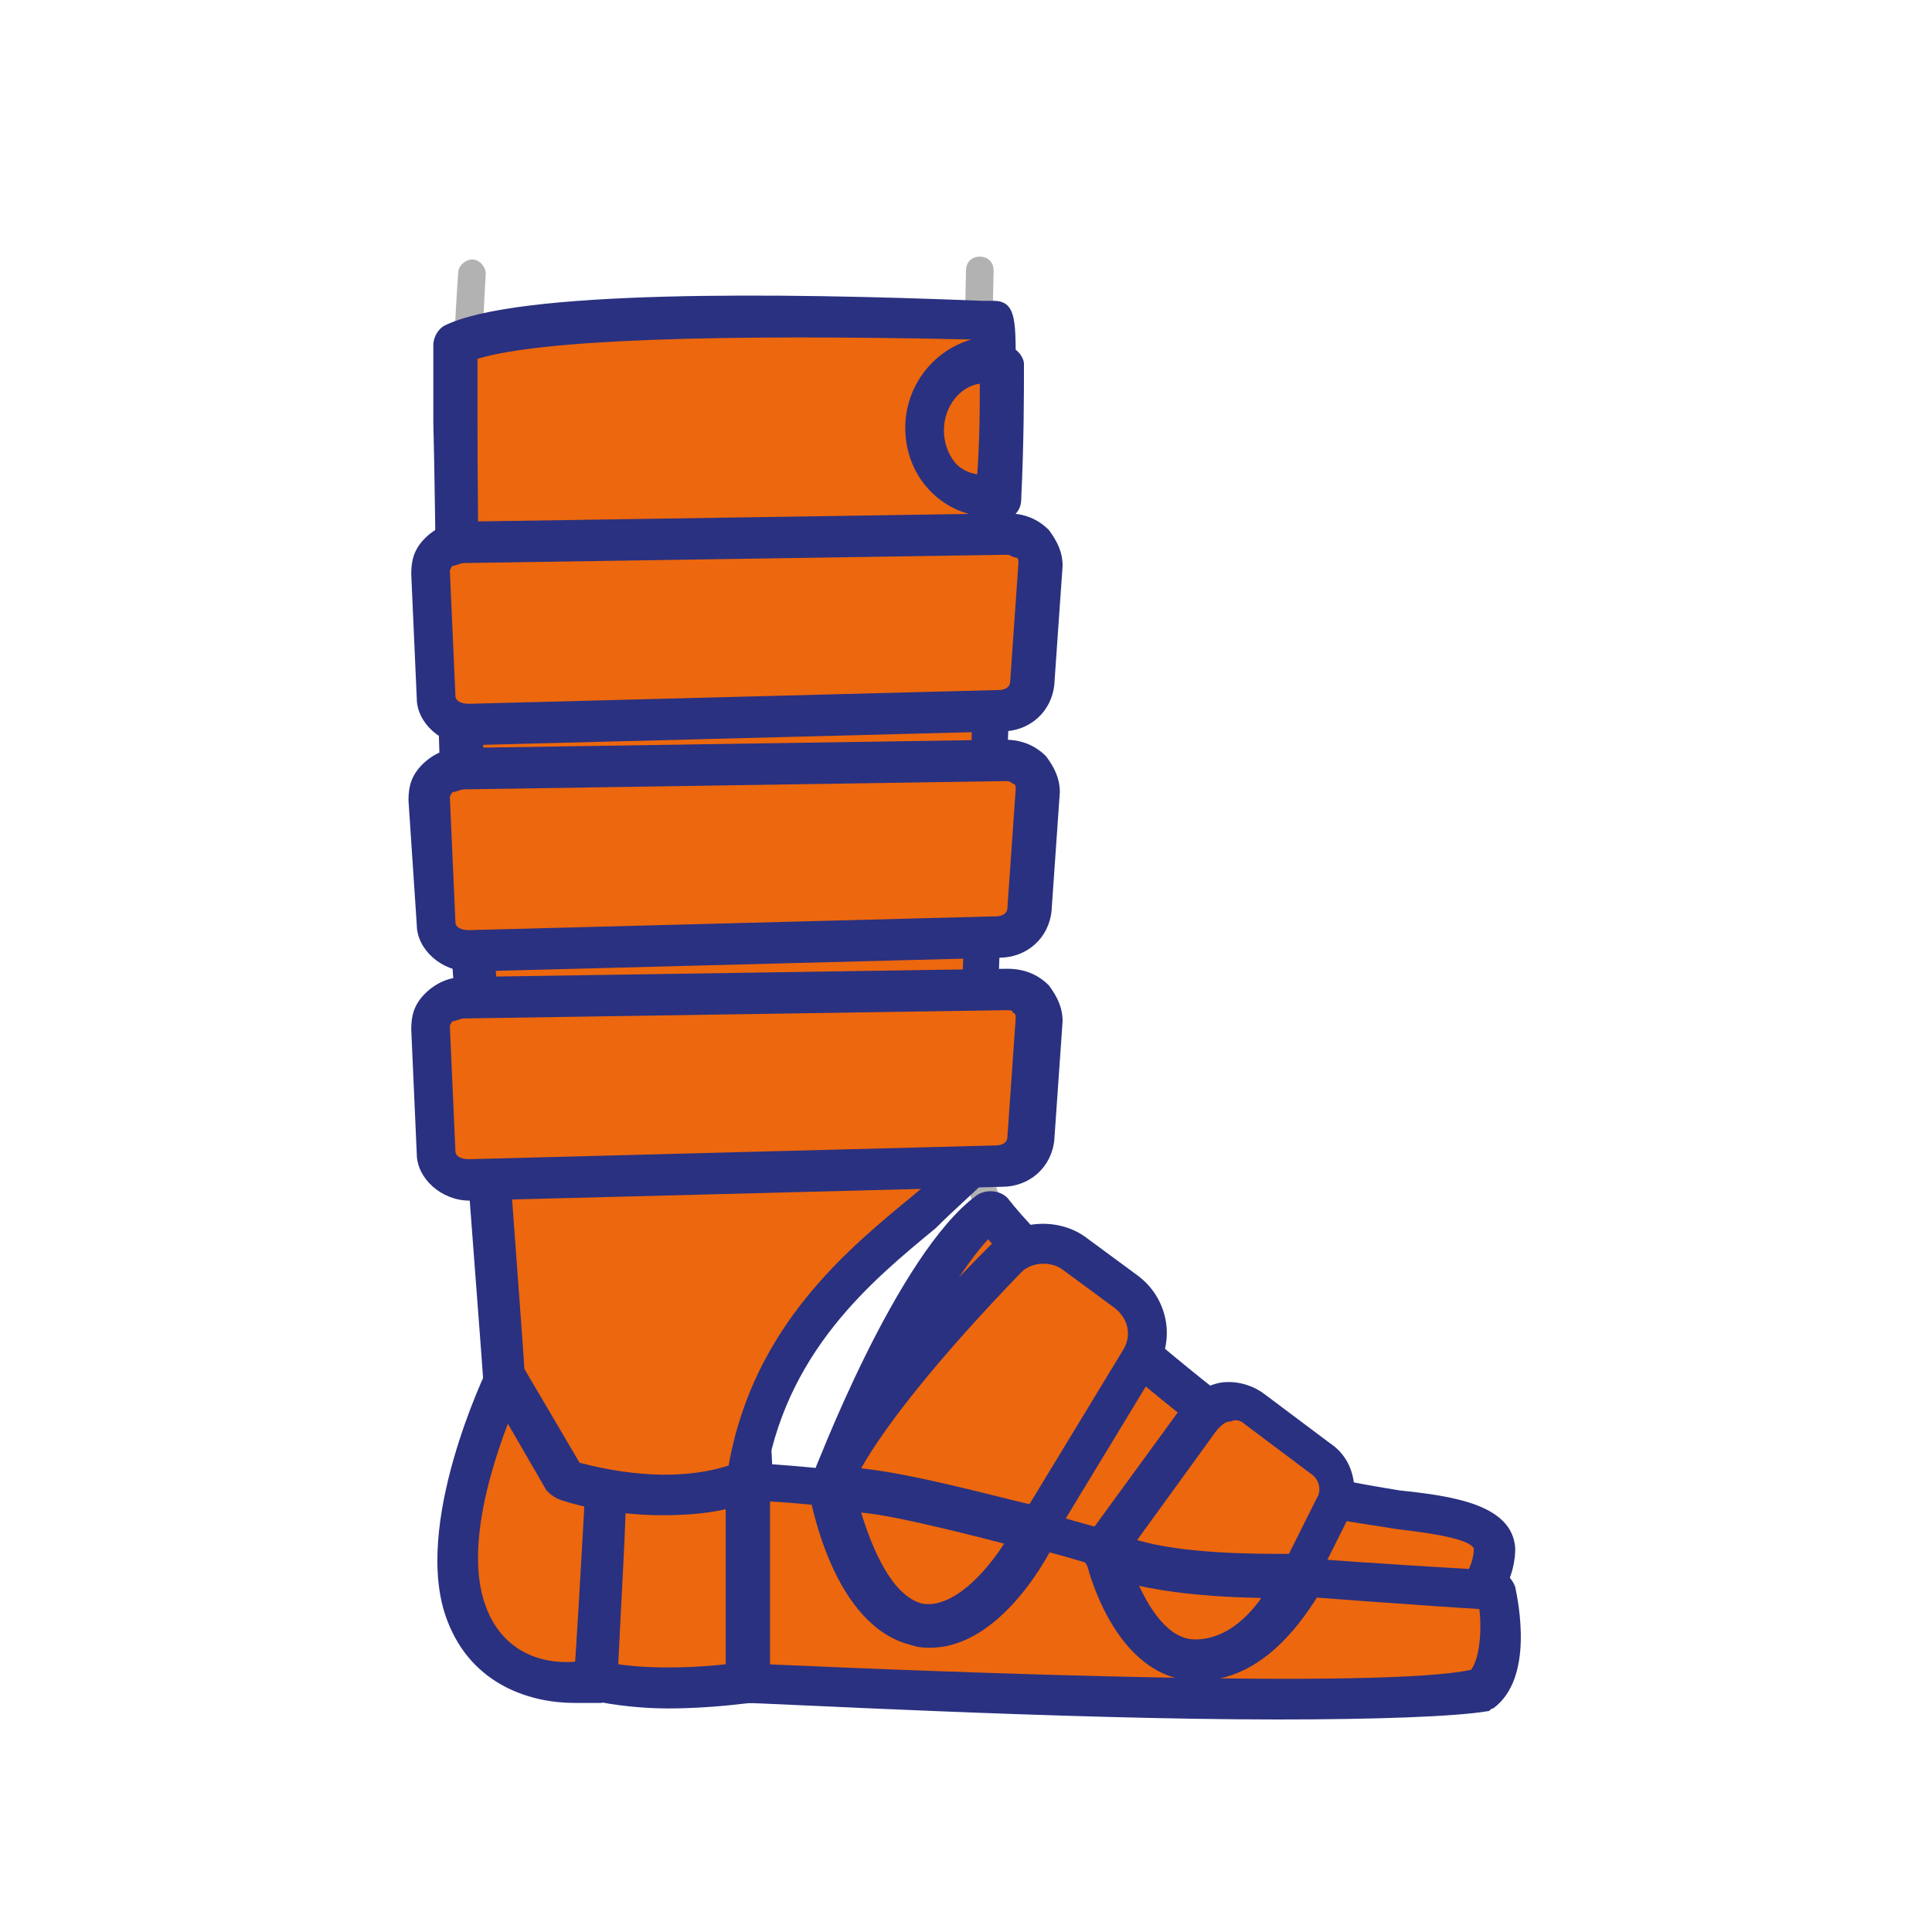
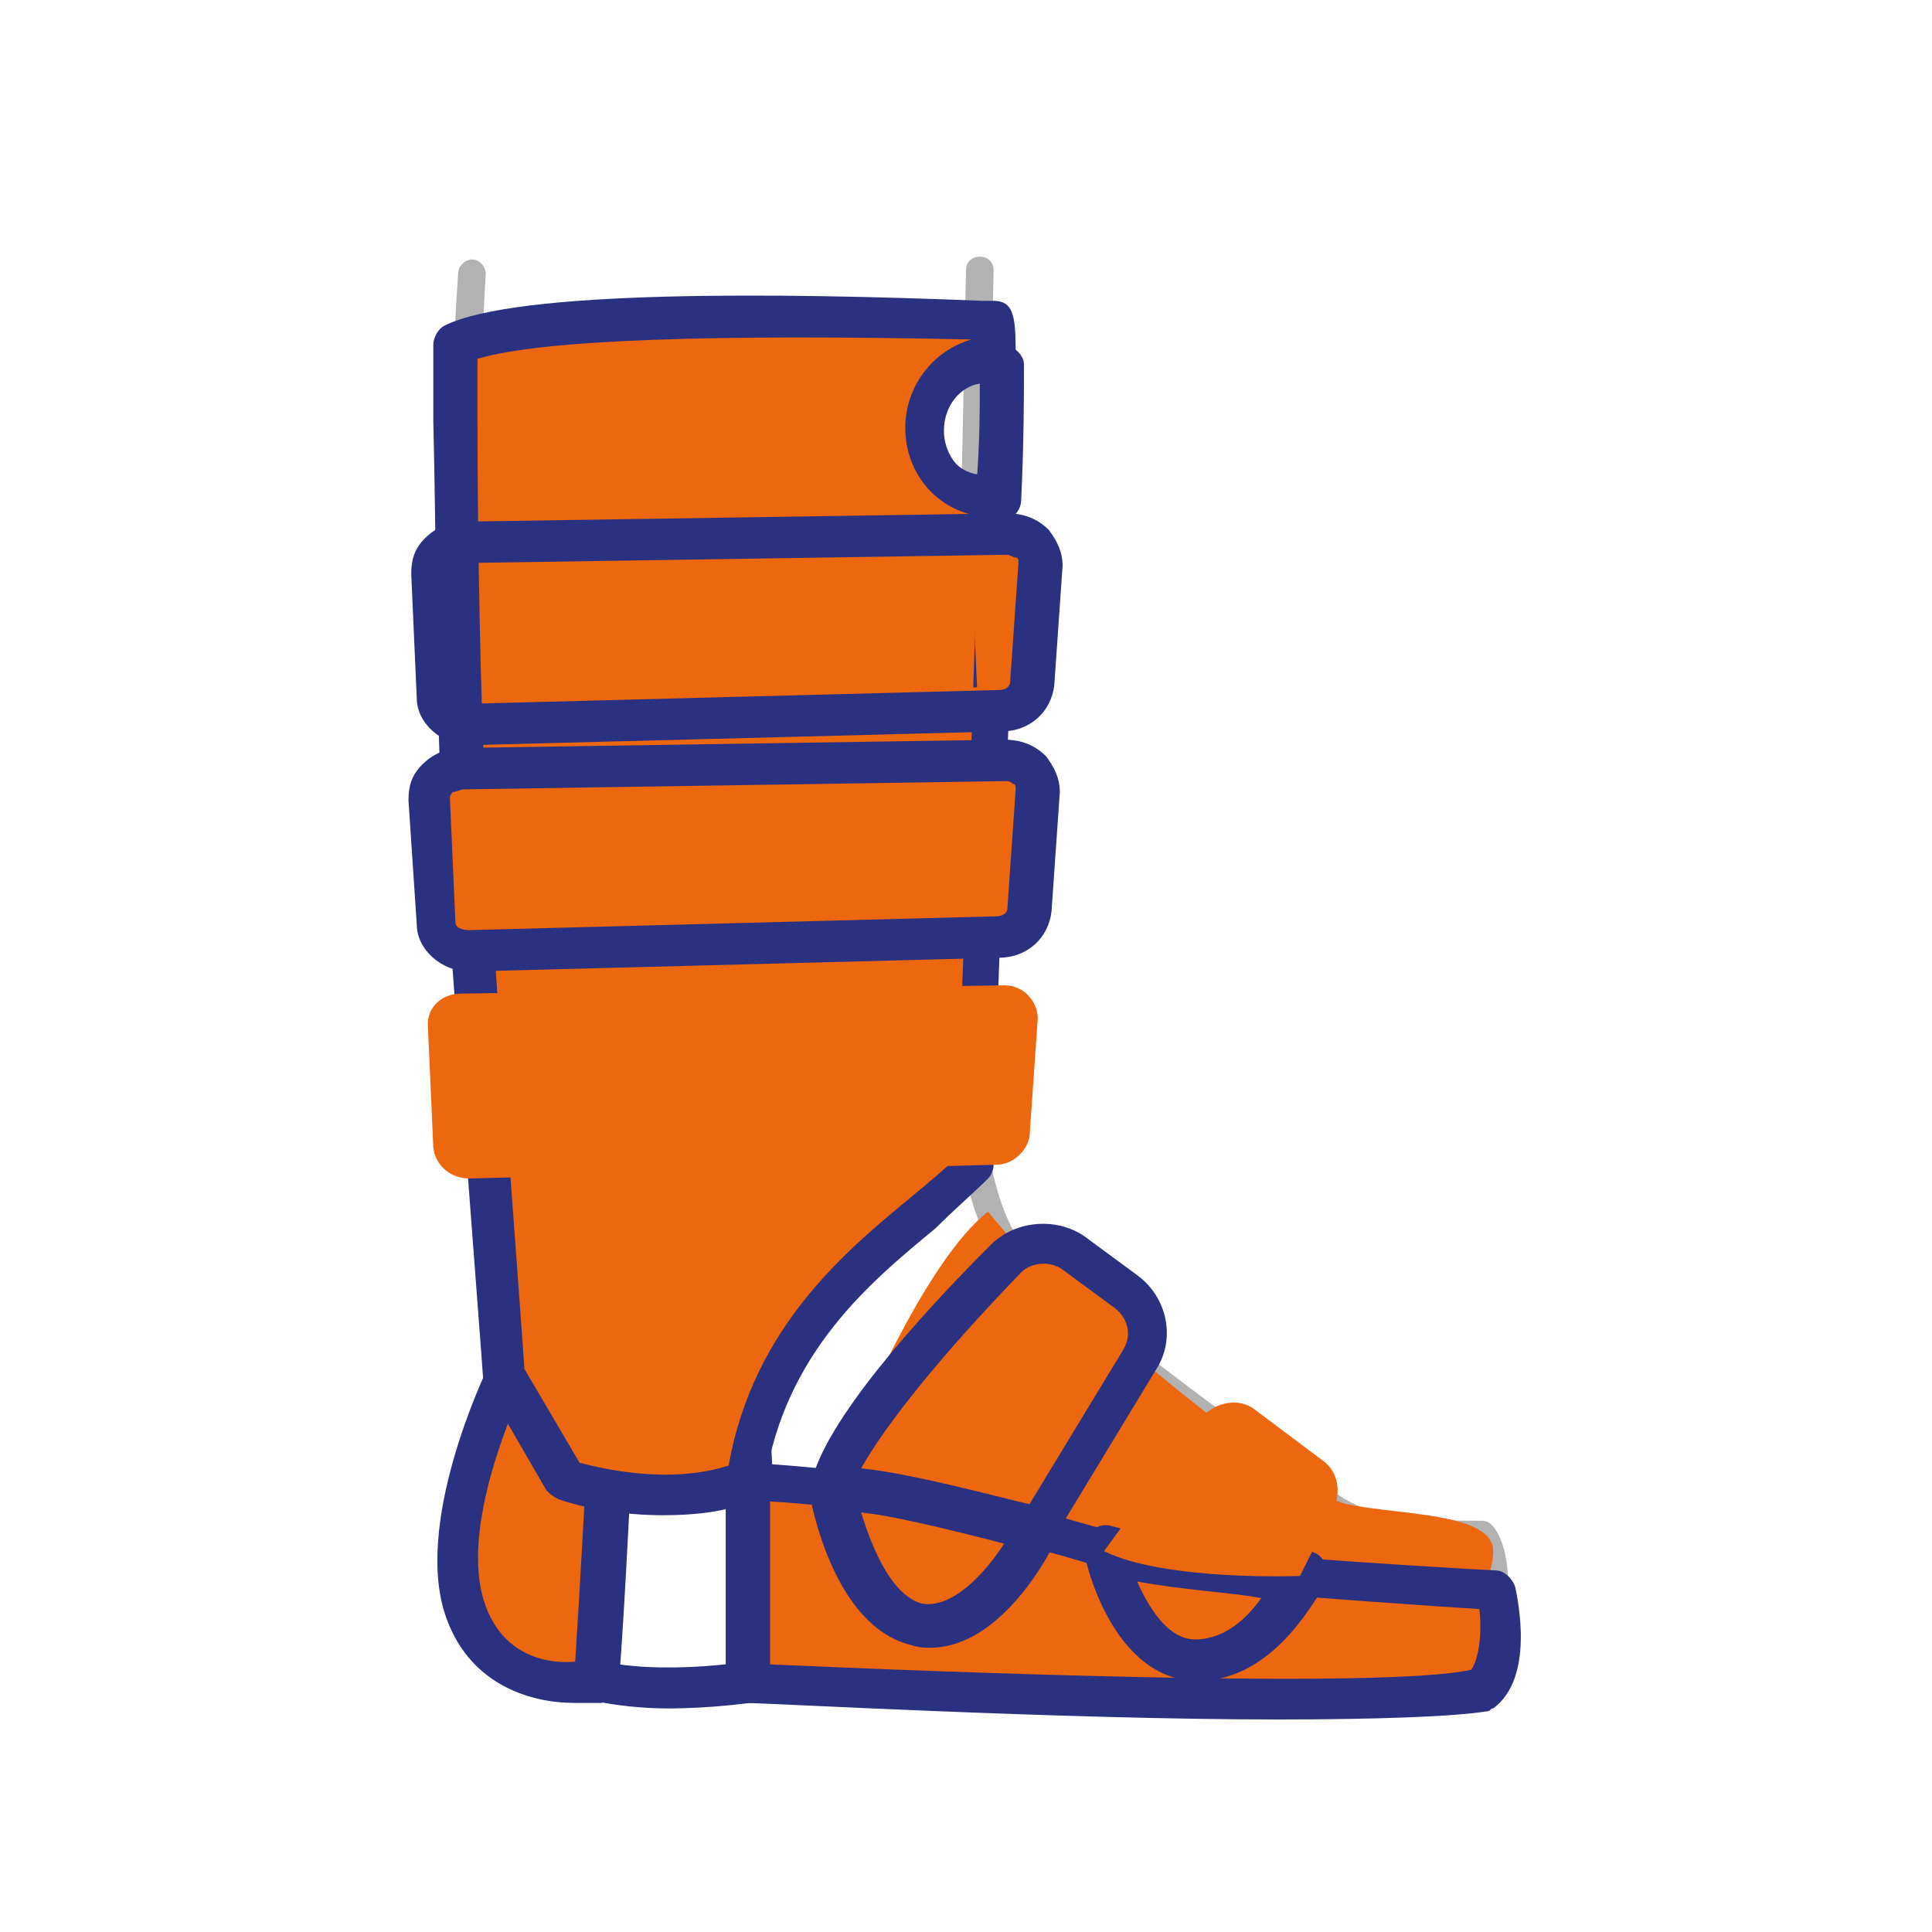
<svg xmlns="http://www.w3.org/2000/svg" version="1.1" id="Capa_1" x="0px" y="0px" viewBox="0 0 70 70" style="enable-background:new 0 0 70 70;" xml:space="preserve">
  <style type="text/css"> .st0{fill:#B3B2B2;} .st1{fill:#EC670D;} .st2{fill:#2A3180;} </style>
  <g>
    <path class="st0" d="M45.1,61.4h-24c-1.6,0-2.7-0.5-3.5-1.4c-1.7-2.2-0.7-6.2,0-9.1c0.1-0.4,0.2-0.8,0.3-1.1 c0.3-1.5,0-6.6-0.5-12.5c-0.6-8.5-1.4-19.1-0.8-27.4c0-0.3,0.3-0.5,0.5-0.5c0.3,0,0.5,0.3,0.5,0.5c-0.5,8.2,0.2,18.8,0.8,27.3 c0.5,6.5,0.8,11.2,0.4,12.8c-0.1,0.4-0.2,0.7-0.3,1.2c-0.6,2.6-1.6,6.5-0.2,8.3c0.6,0.7,1.4,1,2.7,1h24c1.5,0,2.7-0.6,2.7-0.6 c0.1,0,0.1,0,0.2-0.1c0.1,0,3-0.2,4.7-0.2c0.3,0,0.5-0.2,0.7-0.6c0.4-0.8,0.4-2.2,0.1-2.9c-2.1,0-3.8-0.1-5.2-1 c-1.5-0.9-9.9-7-11.8-9.2c-1.9-2.3-1.9-7-1.9-9.9C34.5,33.4,35,10,35,9.8c0-0.3,0.2-0.5,0.5-0.5c0.3,0,0.5,0.2,0.5,0.5 c0,0.2-0.5,23.6-0.5,26.3c0,2.7,0,7.2,1.7,9.2c1.7,2.1,10.1,8.1,11.5,9c1.2,0.7,2.5,0.8,5,0.8c0.2,0,0.3,0.1,0.4,0.2 c0.7,0.9,0.7,2.9,0.1,4.1c-0.4,0.7-0.9,1.1-1.6,1.1c-1.4,0-4,0.1-4.5,0.2C47.8,60.9,46.6,61.4,45.1,61.4z" />
  </g>
  <g>
    <path class="st1" d="M30.1,53.9c0,0,3-7.9,5.7-10c2.4,3.1,11.1,10.2,13,10.6s5.3,0.3,5.3,1.7c0,1.4-1.3,2.3-1.3,2.3 s-7.1,0.3-14.5-0.9C30.9,56.4,30.1,53.9,30.1,53.9" />
  </g>
  <g>
-     <path class="st2" d="M50.6,59.3c-2.7,0-7.5-0.1-12.4-1c-7.7-1.3-8.7-3.9-8.8-4.2c0-0.2,0-0.3,0-0.5c0.1-0.3,3.1-8.2,6-10.3 c0.3-0.2,0.8-0.2,1.1,0.1c2.4,3.1,10.9,9.9,12.5,10.3c0.5,0.1,1.1,0.2,1.7,0.3c1.9,0.2,4.1,0.5,4.2,2.1c0,1.7-1.5,2.9-1.6,3 c-0.1,0.1-0.3,0.1-0.4,0.1C52.9,59.3,52,59.3,50.6,59.3z M31,53.8c0.4,0.5,2,2.1,7.5,3c6.5,1.1,12.8,1,14.1,0.9 c0.3-0.3,0.8-0.9,0.8-1.6c-0.2-0.4-2-0.6-2.8-0.7c-0.6-0.1-1.3-0.2-1.9-0.3c-2.2-0.5-10-6.9-12.9-10.2C33.9,47,31.8,51.7,31,53.8z" />
-   </g>
+     </g>
  <g>
    <path class="st1" d="M18.3,49.8c1.3,0,3.7,1.5,3.7,2.5c0,0.9-0.5,8.6-0.5,8.6s-3.5,0.7-4.7-2.5C15.7,55.3,18.3,49.8,18.3,49.8" />
  </g>
  <g>
    <path class="st2" d="M20.8,61.7c-1.5,0-3.7-0.6-4.6-3c-1.3-3.4,1.4-9,1.5-9.2c0.1-0.3,0.4-0.4,0.7-0.4c1.5,0,4.5,1.7,4.5,3.2 c0,0.9-0.4,8.4-0.5,8.7c0,0.3-0.3,0.6-0.6,0.7C21.5,61.7,21.1,61.7,20.8,61.7z M18.8,50.6c-0.6,1.4-2.1,5.2-1.2,7.6 c0.7,1.9,2.4,2.1,3.3,2c0.2-2.8,0.4-7.3,0.4-8C21.2,51.9,19.8,50.9,18.8,50.6z" />
  </g>
  <g>
-     <path class="st1" d="M22.1,52.3c3.1,1.5,5,1.4,5,1.4V61c0,0-3.3,0.5-5.5-0.1C21.8,58,22.1,52.3,22.1,52.3" />
-   </g>
+     </g>
  <g>
    <path class="st2" d="M24.2,61.9c-0.9,0-1.9-0.1-2.8-0.3c-0.3-0.1-0.6-0.4-0.6-0.8c0.2-2.9,0.5-8.6,0.5-8.6c0-0.2,0.1-0.5,0.4-0.6 c0.2-0.1,0.5-0.1,0.7,0c2.9,1.3,4.6,1.3,4.7,1.3c0.2,0,0.4,0.1,0.5,0.2c0.1,0.1,0.2,0.3,0.2,0.5V61c0,0.4-0.3,0.7-0.6,0.7 C27.1,61.7,25.8,61.9,24.2,61.9z M22.4,60.3c1.4,0.2,3,0.1,3.9,0v-6c-0.7-0.1-2-0.3-3.6-1C22.7,55,22.5,58.1,22.4,60.3z" />
  </g>
  <g>
    <path class="st1" d="M27.1,53.6c9.1,0.5,12.4,2.9,17,3.2c4.5,0.4,10.1,0.7,10.1,0.7s0.6,2.8-0.5,3.6C50,62.2,27.1,61,27.1,61V53.6z " />
  </g>
  <g>
    <path class="st2" d="M46.3,62.3c-7.8,0-18.6-0.6-19.3-0.6c-0.4,0-0.7-0.3-0.7-0.7v-7.3c0-0.2,0.1-0.4,0.2-0.5s0.4-0.2,0.6-0.2 c5.6,0.3,9,1.3,11.8,2.1c1.8,0.5,3.4,1,5.2,1.1c4.5,0.4,10,0.7,10.1,0.7c0.3,0,0.6,0.3,0.7,0.6c0.1,0.5,0.7,3.3-0.8,4.4 c-0.1,0-0.1,0.1-0.2,0.1C52.7,62.2,49.8,62.3,46.3,62.3z M27.8,60.3c6.7,0.3,22.3,0.9,25.5,0.2c0.3-0.4,0.4-1.4,0.3-2.2 c-1.6-0.1-5.9-0.4-9.5-0.7c-1.9-0.2-3.5-0.6-5.5-1.2c-2.6-0.7-5.8-1.7-10.7-2V60.3z" />
  </g>
  <g>
    <path class="st2" d="M26.5,54.5c-2,0-4.5-1.3-4.8-1.5c-0.2-0.1-0.4-0.3-0.4-0.6c-0.1-0.4-1.3-10.7-1.4-15.9 c-0.1-3.8-0.8-14.1-1.1-19.9c-0.1-0.9,0.3-1.8,0.9-2.5c0.6-0.7,1.5-1,2.4-1c1.7,0,3.2,1.3,3.3,3.1c0.6,8.2,2.6,35.1,2.6,37.6 c0,0.4-0.3,0.7-0.6,0.8C27,54.5,26.8,54.5,26.5,54.5z M27.1,53.6L27.1,53.6L27.1,53.6z M22.8,51.8c1,0.5,2.4,1,3.4,1.1 c-0.2-4.1-1.4-21.2-2.5-36.7c-0.1-0.9-0.8-1.6-1.7-1.6c-0.5,0-0.9,0.2-1.3,0.5c-0.3,0.3-0.5,0.8-0.5,1.3c0.4,5.8,1,16.1,1.1,20 C21.6,40.9,22.6,49.7,22.8,51.8z" />
  </g>
  <g>
-     <path class="st1" d="M36.3,13.2c0,1.1,0,2.8-0.1,4.8c-0.1,0-0.3,0-0.4,0c-1.3,0-2.3-1.1-2.3-2.5s1-2.5,2.3-2.5 C35.9,13.1,36.1,13.1,36.3,13.2" />
-   </g>
+     </g>
  <g>
    <path class="st2" d="M35.8,18.8c-1.7,0-3-1.4-3-3.2c0-1.8,1.4-3.2,3-3.2c0.2,0,0.5,0,0.7,0.1c0.3,0.1,0.6,0.4,0.6,0.7 c0,1.1,0,2.8-0.1,4.9c0,0.4-0.3,0.7-0.6,0.7C36.1,18.8,36,18.8,35.8,18.8z M35.5,13.9c-0.7,0.1-1.3,0.8-1.3,1.7 c0,0.8,0.5,1.5,1.2,1.7C35.5,15.9,35.5,14.8,35.5,13.9z" />
  </g>
  <g>
    <path class="st1" d="M35.8,18.1c0.1,0,0.3,0,0.4,0c-0.2,8.4-0.8,22.4-0.8,24.2c-1.7,2-7.4,4.6-8.3,11.4c-3,1.2-6.6,0-6.6,0 l-2.2-3.8c0,0-1.2-15.5-1.4-20.6c-0.2-5.2-0.3-15.4-0.3-16.6c3.3-1.6,19.2-0.8,19.6-0.8c0.1,0,0.1,0.5,0.1,1.5 c-0.2,0-0.3-0.1-0.5-0.1c-1.3,0-2.3,1.1-2.3,2.5C33.5,16.9,34.5,18.1,35.8,18.1" />
  </g>
  <g>
    <path class="st2" d="M24,54.9c-2,0-3.6-0.5-3.8-0.6c-0.2-0.1-0.3-0.2-0.4-0.3l-2.2-3.8c-0.1-0.1-0.1-0.2-0.1-0.3 c0-0.2-1.2-15.5-1.5-20.7c-0.2-3.8-0.2-10.1-0.3-13.9c0-1.4,0-2.5,0-2.8c0-0.3,0.2-0.6,0.4-0.7c2.6-1.3,12.1-1.2,19.5-0.9 c0.2,0,0.4,0,0.4,0c0.8,0,0.8,0.7,0.8,2.2c0,0.2-0.1,0.5-0.3,0.6c-0.2,0.1-0.4,0.2-0.6,0.1c-1-0.3-1.8,0.6-1.8,1.7 c0,1,0.7,1.7,1.5,1.7c0.1,0,0.2,0,0.3,0c0.2,0,0.5,0,0.6,0.2s0.3,0.4,0.3,0.6c-0.1,4.2-0.3,9.6-0.5,14.4c-0.2,4.8-0.3,8.9-0.3,9.8 c0,0.2-0.1,0.4-0.2,0.5c-0.5,0.5-1.2,1.1-1.9,1.8c-2.3,1.9-5.5,4.5-6.2,9.3c0,0.3-0.2,0.5-0.5,0.6C26.2,54.8,25.1,54.9,24,54.9z M21,53c0.8,0.2,3.2,0.8,5.4,0.1c0.9-5.1,4.4-7.9,6.7-9.8c0.6-0.5,1.2-1,1.6-1.4c0-1.3,0.1-5,0.3-9.6c0.2-4.5,0.3-9.6,0.5-13.6 c-1.5-0.2-2.7-1.5-2.7-3.2c0-1.5,1-2.8,2.4-3.2C26,12.1,19.6,12.3,17.3,13c0,0.5,0,1.3,0,2.3c0,3.8,0.1,10.1,0.3,13.8 c0.2,4.8,1.3,18.8,1.4,20.5L21,53z" />
  </g>
  <g>
    <path class="st1" d="M17,42.7l19.1-0.5c0.6,0,1.1-0.5,1.2-1l0.3-4.3c0-0.6-0.5-1.2-1.2-1.2l-19.7,0.3c-0.7,0-1.2,0.5-1.2,1.1 l0.2,4.5C15.8,42.3,16.4,42.7,17,42.7" />
  </g>
  <g>
-     <path class="st2" d="M17,43.5c-1,0-1.9-0.8-1.9-1.7l-0.2-4.5c0-0.5,0.1-0.9,0.5-1.3c0.4-0.4,0.9-0.6,1.4-0.6l19.7-0.3c0,0,0,0,0,0 c0.6,0,1.1,0.2,1.5,0.6c0.3,0.4,0.5,0.8,0.5,1.3l-0.3,4.3c-0.1,1-0.9,1.7-1.9,1.7L17,43.5C17,43.5,17,43.5,17,43.5z M36.5,36.6 C36.4,36.6,36.4,36.6,36.5,36.6l-19.7,0.3c-0.1,0-0.3,0.1-0.4,0.1c0,0-0.1,0.1-0.1,0.2l0.2,4.5c0,0.2,0.2,0.3,0.5,0.3l0,0l19.1-0.5 c0.2,0,0.4-0.1,0.4-0.3l0.3-4.3c0-0.1,0-0.2-0.1-0.2C36.7,36.6,36.6,36.6,36.5,36.6z" />
-   </g>
+     </g>
  <g>
    <path class="st1" d="M17,34.5L36.2,34c0.6,0,1.1-0.5,1.2-1l0.3-4.3c0-0.6-0.5-1.2-1.2-1.2l-19.7,0.3c-0.7,0-1.2,0.5-1.2,1.1 l0.2,4.5C15.8,34.1,16.4,34.5,17,34.5" />
  </g>
  <g>
    <path class="st2" d="M17,35.2c-1,0-1.9-0.8-1.9-1.7L14.8,29c0-0.5,0.1-0.9,0.5-1.3c0.4-0.4,0.9-0.6,1.4-0.6l19.7-0.3 c0.6,0,1.1,0.2,1.5,0.6c0.3,0.4,0.5,0.8,0.5,1.3l-0.3,4.3c-0.1,1-0.9,1.7-1.9,1.7L17,35.2C17.1,35.2,17.1,35.2,17,35.2 C17,35.2,17,35.2,17,35.2z M17,34.5L17,34.5L17,34.5z M36.5,28.3C36.4,28.3,36.4,28.3,36.5,28.3l-19.7,0.3c-0.1,0-0.3,0.1-0.4,0.1 c0,0-0.1,0.1-0.1,0.2l0.2,4.5c0,0.2,0.2,0.3,0.5,0.3l19.1-0.5c0.2,0,0.4-0.1,0.4-0.3l0.3-4.3c0-0.1,0-0.2-0.1-0.2 C36.7,28.4,36.6,28.3,36.5,28.3z" />
  </g>
  <g>
-     <path class="st1" d="M17,26.3l19.1-0.5c0.6,0,1.1-0.5,1.2-1l0.3-4.3c0-0.6-0.5-1.2-1.2-1.2l-19.7,0.3c-0.7,0-1.2,0.5-1.2,1.1 l0.2,4.5C15.8,25.8,16.4,26.3,17,26.3" />
+     <path class="st1" d="M17,26.3l19.1-0.5c0.6,0,1.1-0.5,1.2-1l0.3-4.3c0-0.6-0.5-1.2-1.2-1.2c-0.7,0-1.2,0.5-1.2,1.1 l0.2,4.5C15.8,25.8,16.4,26.3,17,26.3" />
  </g>
  <g>
    <path class="st2" d="M17,27c-1,0-1.9-0.8-1.9-1.7l-0.2-4.5c0-0.5,0.1-0.9,0.5-1.3c0.4-0.4,0.9-0.6,1.4-0.6l19.7-0.3 c0.6,0,1.1,0.2,1.5,0.6c0.3,0.4,0.5,0.8,0.5,1.3l-0.3,4.3c-0.1,1-0.9,1.7-1.9,1.7L17,27C17.1,27,17.1,27,17,27C17,27,17,27,17,27z M17,26.3L17,26.3L17,26.3z M36.5,20.1C36.4,20.1,36.4,20.1,36.5,20.1l-19.7,0.3c-0.1,0-0.3,0.1-0.4,0.1c0,0-0.1,0.1-0.1,0.2 l0.2,4.5c0,0.2,0.2,0.3,0.5,0.3L36.2,25c0.2,0,0.4-0.1,0.4-0.3l0.3-4.3c0-0.1,0-0.2-0.1-0.2C36.7,20.2,36.6,20.1,36.5,20.1z" />
  </g>
  <g>
    <path class="st2" d="M43.4,60.9c-3.1,0-4.1-4.4-4.1-4.6c-0.1-0.3,0-0.6,0.2-0.8c0.2-0.2,0.5-0.3,0.8-0.2c2.6,0.7,6.9,0.9,7,0.9 c0.3,0,0.5,0.1,0.7,0.4c0.1,0.2,0.2,0.5,0.1,0.7C47.8,57.6,46.3,60.9,43.4,60.9L43.4,60.9z M41.2,57.3c0.4,0.9,1.1,2.1,2.1,2.1 c0,0,0,0,0,0c1.1,0,1.9-0.8,2.4-1.5C44.6,57.7,42.8,57.6,41.2,57.3z" />
  </g>
  <g>
    <path class="st2" d="M33.7,59.7c-0.2,0-0.4,0-0.7-0.1c-2.8-0.7-3.6-5.1-3.7-5.6c0-0.2,0-0.5,0.2-0.7c0.2-0.2,0.4-0.3,0.6-0.3 c3,0.2,7.5,1.5,7.7,1.5c0.2,0.1,0.4,0.2,0.5,0.5c0.1,0.2,0.1,0.5,0,0.7C38.1,56.2,36.3,59.7,33.7,59.7z M31.2,54.8 c0.4,1.3,1.1,3,2.2,3.3c1.1,0.2,2.3-1.1,3-2.2C35.2,55.6,33,55,31.2,54.8z" />
  </g>
  <g>
    <path class="st1" d="M30.1,53.9c0.5-2.1,4.4-6.3,6.3-8.3c0.7-0.7,1.7-0.7,2.5-0.2l1.9,1.4c0.8,0.6,1,1.6,0.5,2.5l-3.7,6.1 C37.6,55.4,31.7,53.7,30.1,53.9" />
  </g>
  <g>
    <path class="st2" d="M37.6,56.2c-0.1,0-0.1,0-0.2,0c-2.2-0.6-6.2-1.6-7.2-1.5c-0.2,0-0.5-0.1-0.6-0.3c-0.2-0.2-0.2-0.4-0.2-0.7 c0.5-2.2,3.8-5.9,6.5-8.6c0.9-0.9,2.4-1,3.4-0.3l1.9,1.4c1.1,0.8,1.4,2.3,0.7,3.4l-3.7,6.1C38.2,56,37.9,56.2,37.6,56.2z M31.2,53.2c1.9,0.2,4.8,1,6.1,1.3l3.4-5.6c0.3-0.5,0.2-1.1-0.3-1.5L38.5,46c-0.4-0.3-1.1-0.3-1.5,0.1 C34.1,49.1,32.1,51.6,31.2,53.2z" />
  </g>
  <g>
    <path class="st1" d="M40,56.2l3.5-4.8c0.5-0.6,1.4-0.8,2-0.3l2.4,1.8c0.6,0.4,0.7,1.2,0.4,1.8l-1.2,2.4 C47.2,57.1,42.2,57.3,40,56.2" />
  </g>
  <g>
-     <path class="st2" d="M46.3,57.9c-1.6,0-4.9-0.1-6.7-1c-0.2-0.1-0.3-0.3-0.4-0.5s0-0.4,0.1-0.6l3.5-4.8c0.4-0.5,0.9-0.8,1.4-0.9 c0.6-0.1,1.2,0.1,1.6,0.4l2.4,1.8c0.9,0.6,1.1,1.8,0.6,2.8l-1.2,2.4c-0.1,0.2-0.4,0.4-0.6,0.4C47.1,57.8,46.8,57.9,46.3,57.9z M41.2,55.8c1.7,0.5,4.2,0.5,5.5,0.5l1-2c0.2-0.3,0.1-0.7-0.2-0.9l-2.4-1.8c-0.1-0.1-0.3-0.2-0.5-0.1c-0.2,0-0.3,0.1-0.5,0.3 L41.2,55.8z" />
-   </g>
+     </g>
</svg>